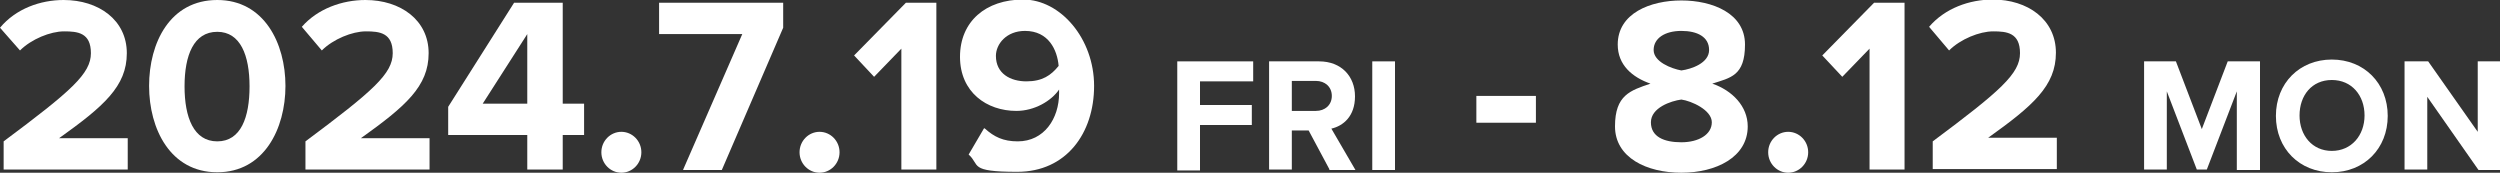
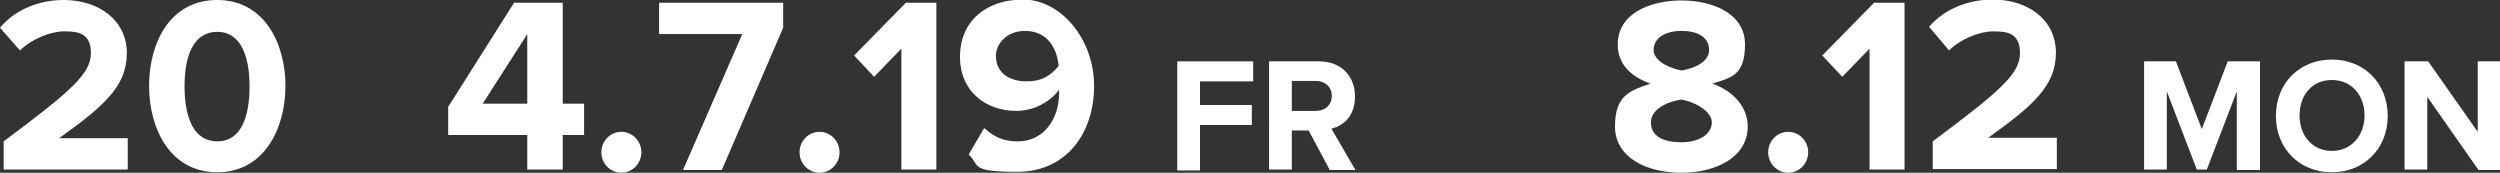
<svg xmlns="http://www.w3.org/2000/svg" id="_レイヤー_1" data-name=" レイヤー 1" version="1.1" viewBox="0 0 550 38">
  <rect x="0" y="0" width="550" height="38" fill="#333333" stroke="none" />
  <defs>
    <style>
      .cls-1 {
        fill: #fff;
        stroke-width: 0px;
      }
    </style>
  </defs>
-   <path class="cls-1" d="M.8,37.3v-6.2c14.9-11.1,19.2-14.9,19.2-19.4s-2.9-4.8-5.9-4.8-7.2,1.7-9.7,4.2L0,6.1C3.5,1.9,8.9,0,14,0c7.7,0,13.9,4.4,13.9,11.7s-5.1,11.7-14.9,18.7h15.1v6.9H.8Z" />
+   <path class="cls-1" d="M.8,37.3v-6.2c14.9-11.1,19.2-14.9,19.2-19.4s-2.9-4.8-5.9-4.8-7.2,1.7-9.7,4.2L0,6.1C3.5,1.9,8.9,0,14,0c7.7,0,13.9,4.4,13.9,11.7s-5.1,11.7-14.9,18.7h15.1v6.9H.8" />
  <path class="cls-1" d="M47.8,0c10.3,0,15,9.5,15,18.9s-4.7,19-15,19-15-9.5-15-19S37.4,0,47.8,0ZM47.8,7c-5.2,0-7.2,5.2-7.2,12s2,12.1,7.2,12.1,7.1-5.3,7.1-12.1-2-12-7.1-12Z" />
-   <path class="cls-1" d="M67.2,37.3v-6.2c14.9-11.1,19.2-14.9,19.2-19.4s-2.9-4.8-5.9-4.8-7.2,1.7-9.7,4.2l-4.4-5.2C69.9,1.9,75.3,0,80.4,0c7.7,0,13.9,4.4,13.9,11.7s-5.1,11.7-14.9,18.7h15.1v6.9h-27.3Z" />
  <path class="cls-1" d="M116,37.3v-7.6h-17.4v-6.2L113.1.6h10.7v22.2h4.7v6.9h-4.7v7.6h-7.7ZM116,7.5l-9.8,15.3h9.8V7.5Z" />
  <path class="cls-1" d="M136.7,29c2.4,0,4.4,2,4.4,4.5s-2,4.5-4.4,4.5-4.4-2-4.4-4.5,2-4.5,4.4-4.5Z" />
  <path class="cls-1" d="M150.3,37.3l13-29.8h-18.3V.6h27.3v5.5l-13.5,31.3h-8.5Z" />
  <path class="cls-1" d="M180.3,29c2.4,0,4.4,2,4.4,4.5s-2,4.5-4.4,4.5-4.4-2-4.4-4.5,2-4.5,4.4-4.5Z" />
  <path class="cls-1" d="M198.3,37.3V10.7l-6,6.2-4.4-4.7,11.4-11.6h6.7v36.7h-7.8Z" />
  <path class="cls-1" d="M216.7,28.3c2,1.8,4,2.8,7.2,2.8,5.8,0,9.1-5,9.1-10.6v-.8c-1.7,2.5-5.4,4.7-9.4,4.7-6.5,0-12.4-4.1-12.4-11.9s5.7-12.6,13.9-12.6,15.6,8.6,15.6,19-6.1,18.9-16.9,18.9-8.1-1.5-10.7-3.8l3.4-5.8ZM225.5,6.8c-4.1,0-6.4,2.9-6.4,5.5,0,3.9,3.2,5.6,6.7,5.6s5.4-1.3,7.1-3.4c-.3-3.5-2.2-7.7-7.4-7.7Z" />
  <path class="cls-1" d="M259,37.3V13.5h16.7v4.4h-11.7v5.2h11.4v4.4h-11.4v10h-5Z" />
  <path class="cls-1" d="M292.5,37.3l-4.6-8.6h-3.7v8.6h-5V13.5h11c4.9,0,7.9,3.3,7.9,7.7s-2.6,6.5-5.2,7.1l5.3,9.1h-5.8ZM289.5,17.8h-5.3v6.6h5.3c2,0,3.5-1.3,3.5-3.3s-1.5-3.3-3.5-3.3Z" />
-   <path class="cls-1" d="M301.9,37.3V13.5h5v23.9h-5Z" />
-   <path class="cls-1" d="M324.8,27v-5.9h13.1v5.9h-13.1Z" />
  <path class="cls-1" d="M363.1,18.4c-4-1.4-7.2-4.1-7.2-8.6,0-6.9,7.2-9.7,14-9.7s14,2.8,14,9.7-3.2,7.3-7.2,8.6c4.4,1.5,7.8,5,7.8,9.4,0,6.8-7,10.2-14.6,10.2s-14.6-3.3-14.6-10.2,3.4-7.9,7.8-9.4ZM369.9,21.9c-2.3.3-6.7,1.8-6.7,5s2.9,4.4,6.7,4.4,6.7-1.7,6.7-4.4-4.5-4.7-6.7-5ZM369.9,6.8c-3.6,0-6.1,1.6-6.1,4.2s3.9,4.1,6.1,4.5c2.2-.3,6.1-1.6,6.1-4.5s-2.6-4.2-6.1-4.2Z" />
  <path class="cls-1" d="M393.4,29c2.4,0,4.4,2,4.4,4.5s-2,4.5-4.4,4.5-4.4-2-4.4-4.5,2-4.5,4.4-4.5Z" />
  <path class="cls-1" d="M411.3,37.3V10.7l-6,6.2-4.4-4.7,11.4-11.6h6.7v36.7h-7.8Z" />
  <path class="cls-1" d="M425.2,37.3v-6.2c14.9-11.1,19.2-14.9,19.2-19.4s-2.9-4.8-5.9-4.8-7.2,1.7-9.7,4.2l-4.4-5.2c3.5-4.1,8.9-6,14-6,7.7,0,13.9,4.4,13.9,11.7s-5.1,11.7-14.9,18.7h15.1v6.9h-27.3Z" />
  <path class="cls-1" d="M492.1,37.3v-17.2l-6.6,17.2h-2.2l-6.6-17.2v17.2h-5V13.5h7l5.7,14.9,5.7-14.9h7.1v23.9h-5.1Z" />
  <path class="cls-1" d="M513,13.1c7.1,0,12.3,5.2,12.3,12.4s-5.2,12.4-12.3,12.4-12.3-5.2-12.3-12.4,5.2-12.4,12.3-12.4ZM513,17.6c-4.4,0-7.1,3.4-7.1,7.8s2.8,7.8,7.1,7.8,7.2-3.4,7.2-7.8-2.8-7.8-7.2-7.8Z" />
  <path class="cls-1" d="M545.2,37.3l-11.2-16v16h-5V13.5h5.2l10.9,15.5v-15.5h5v23.9h-4.8Z" />
</svg>